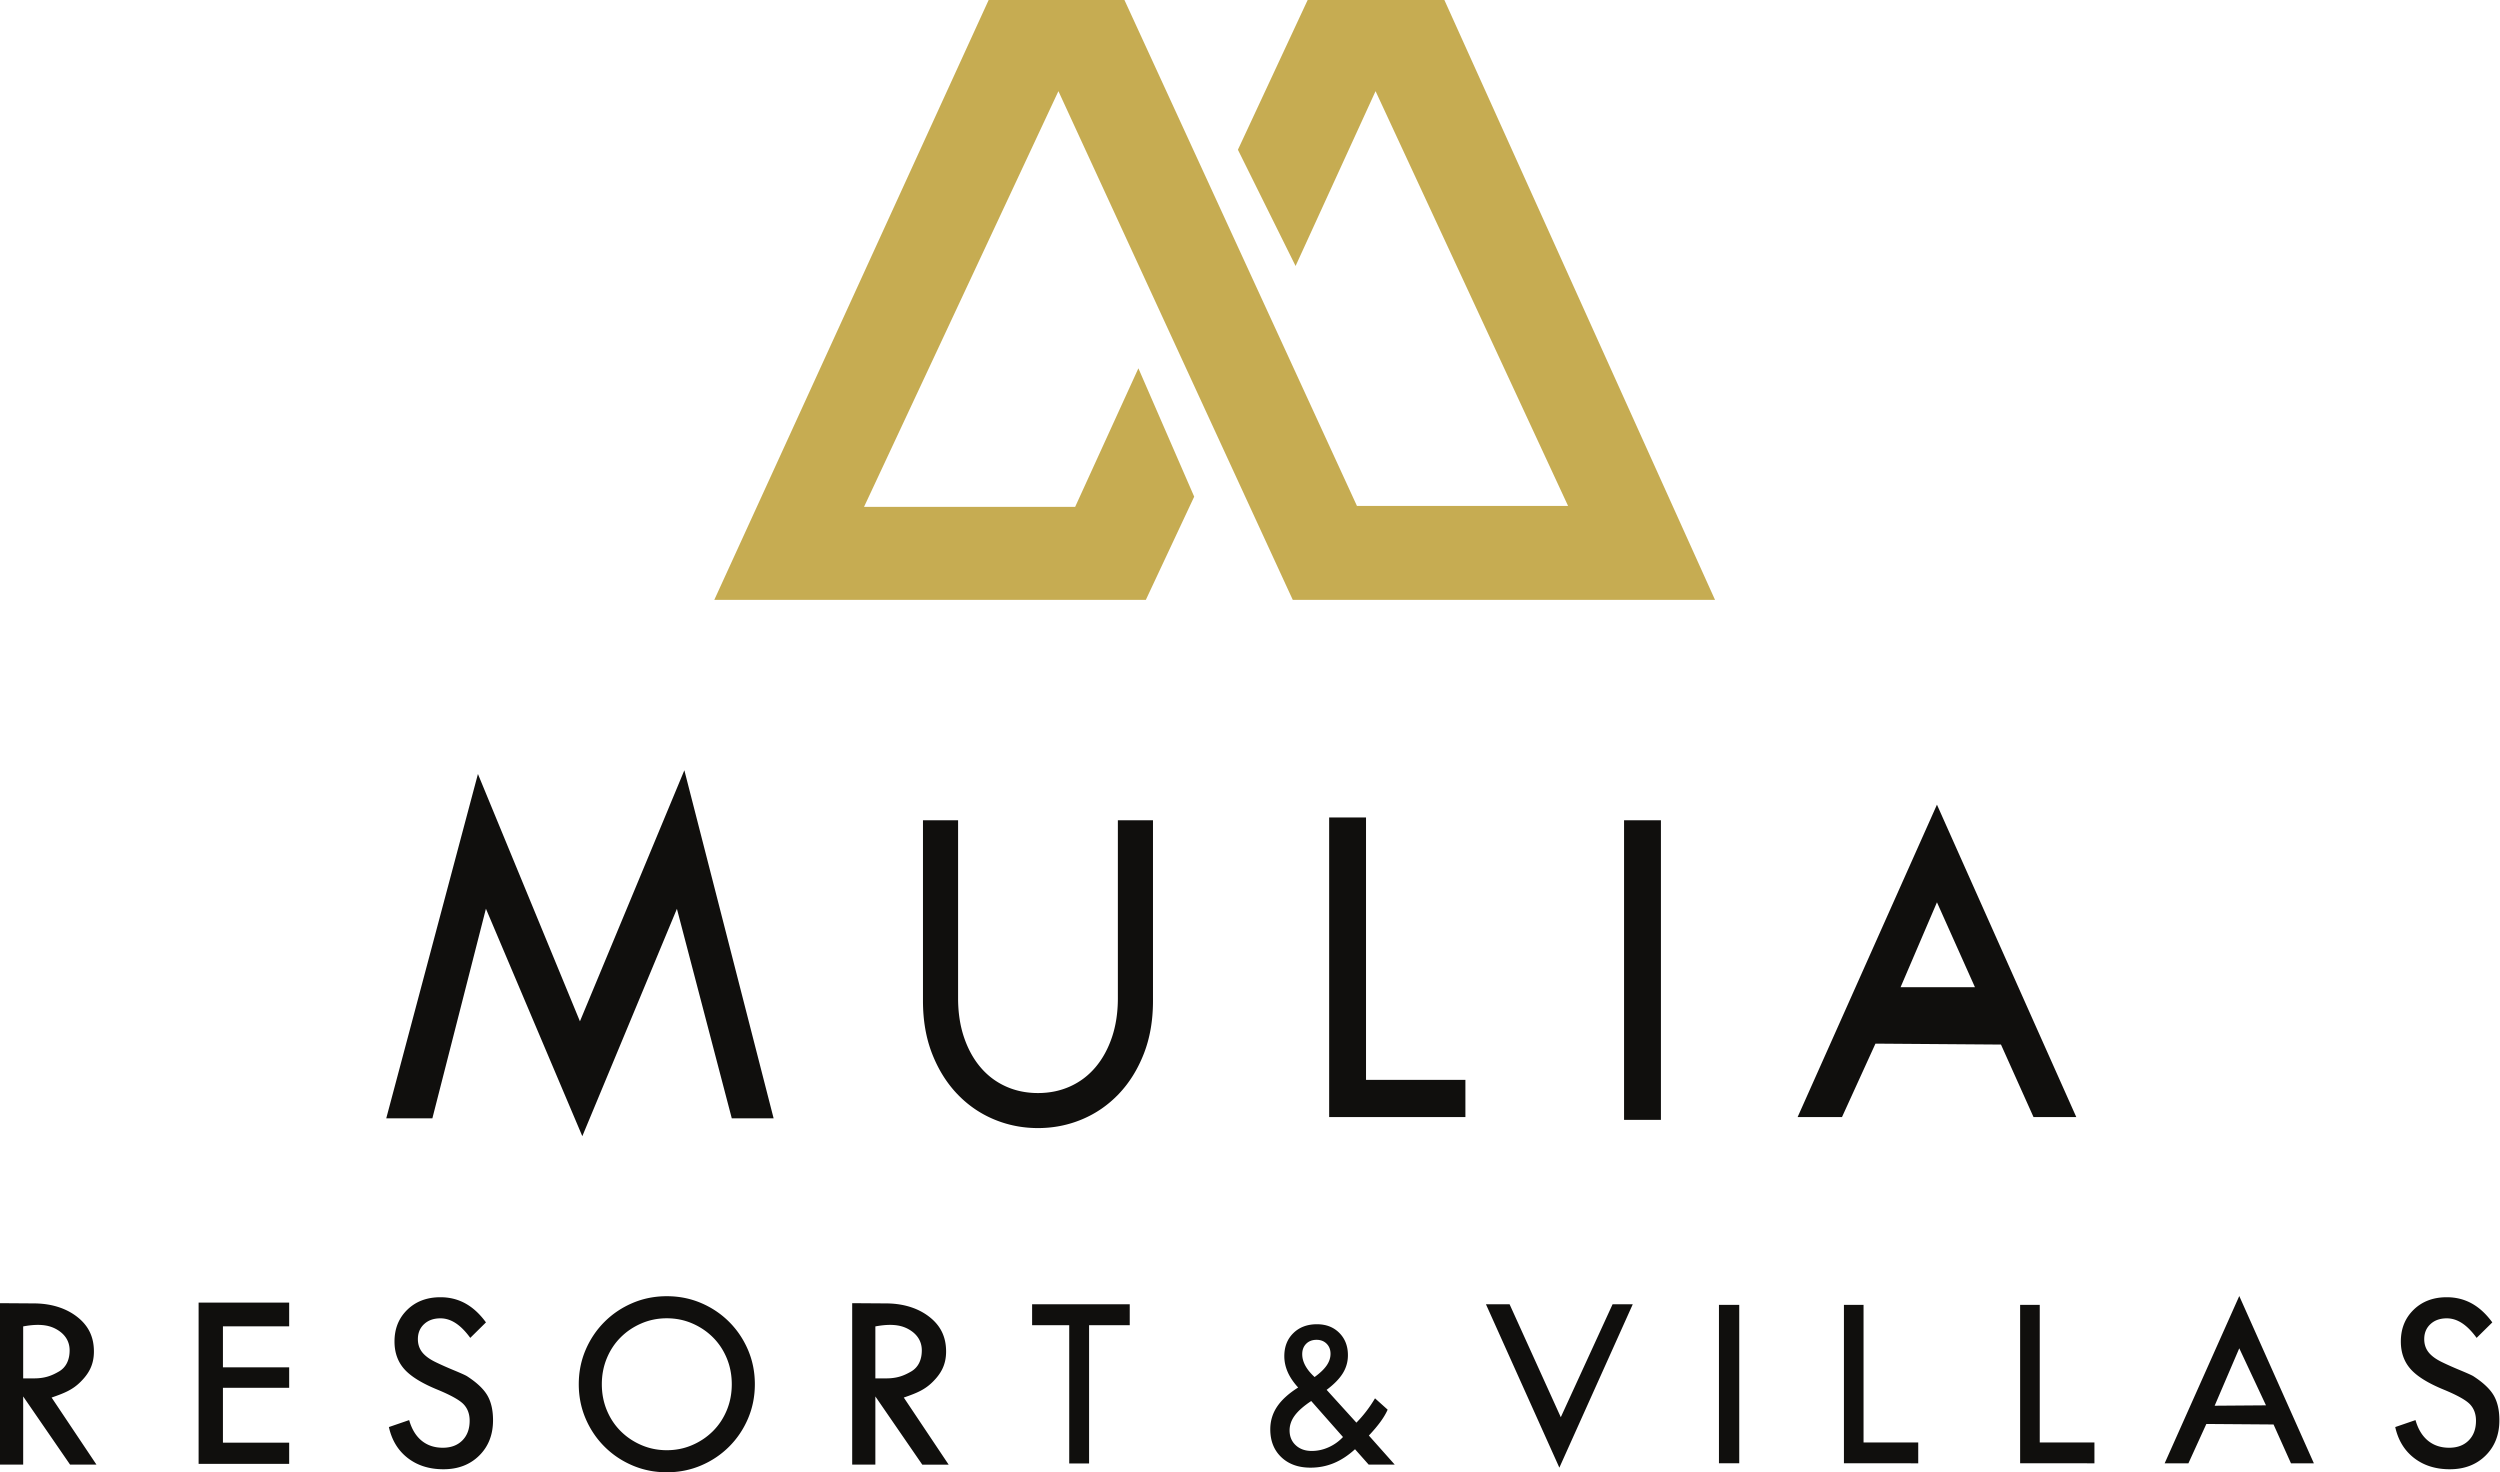
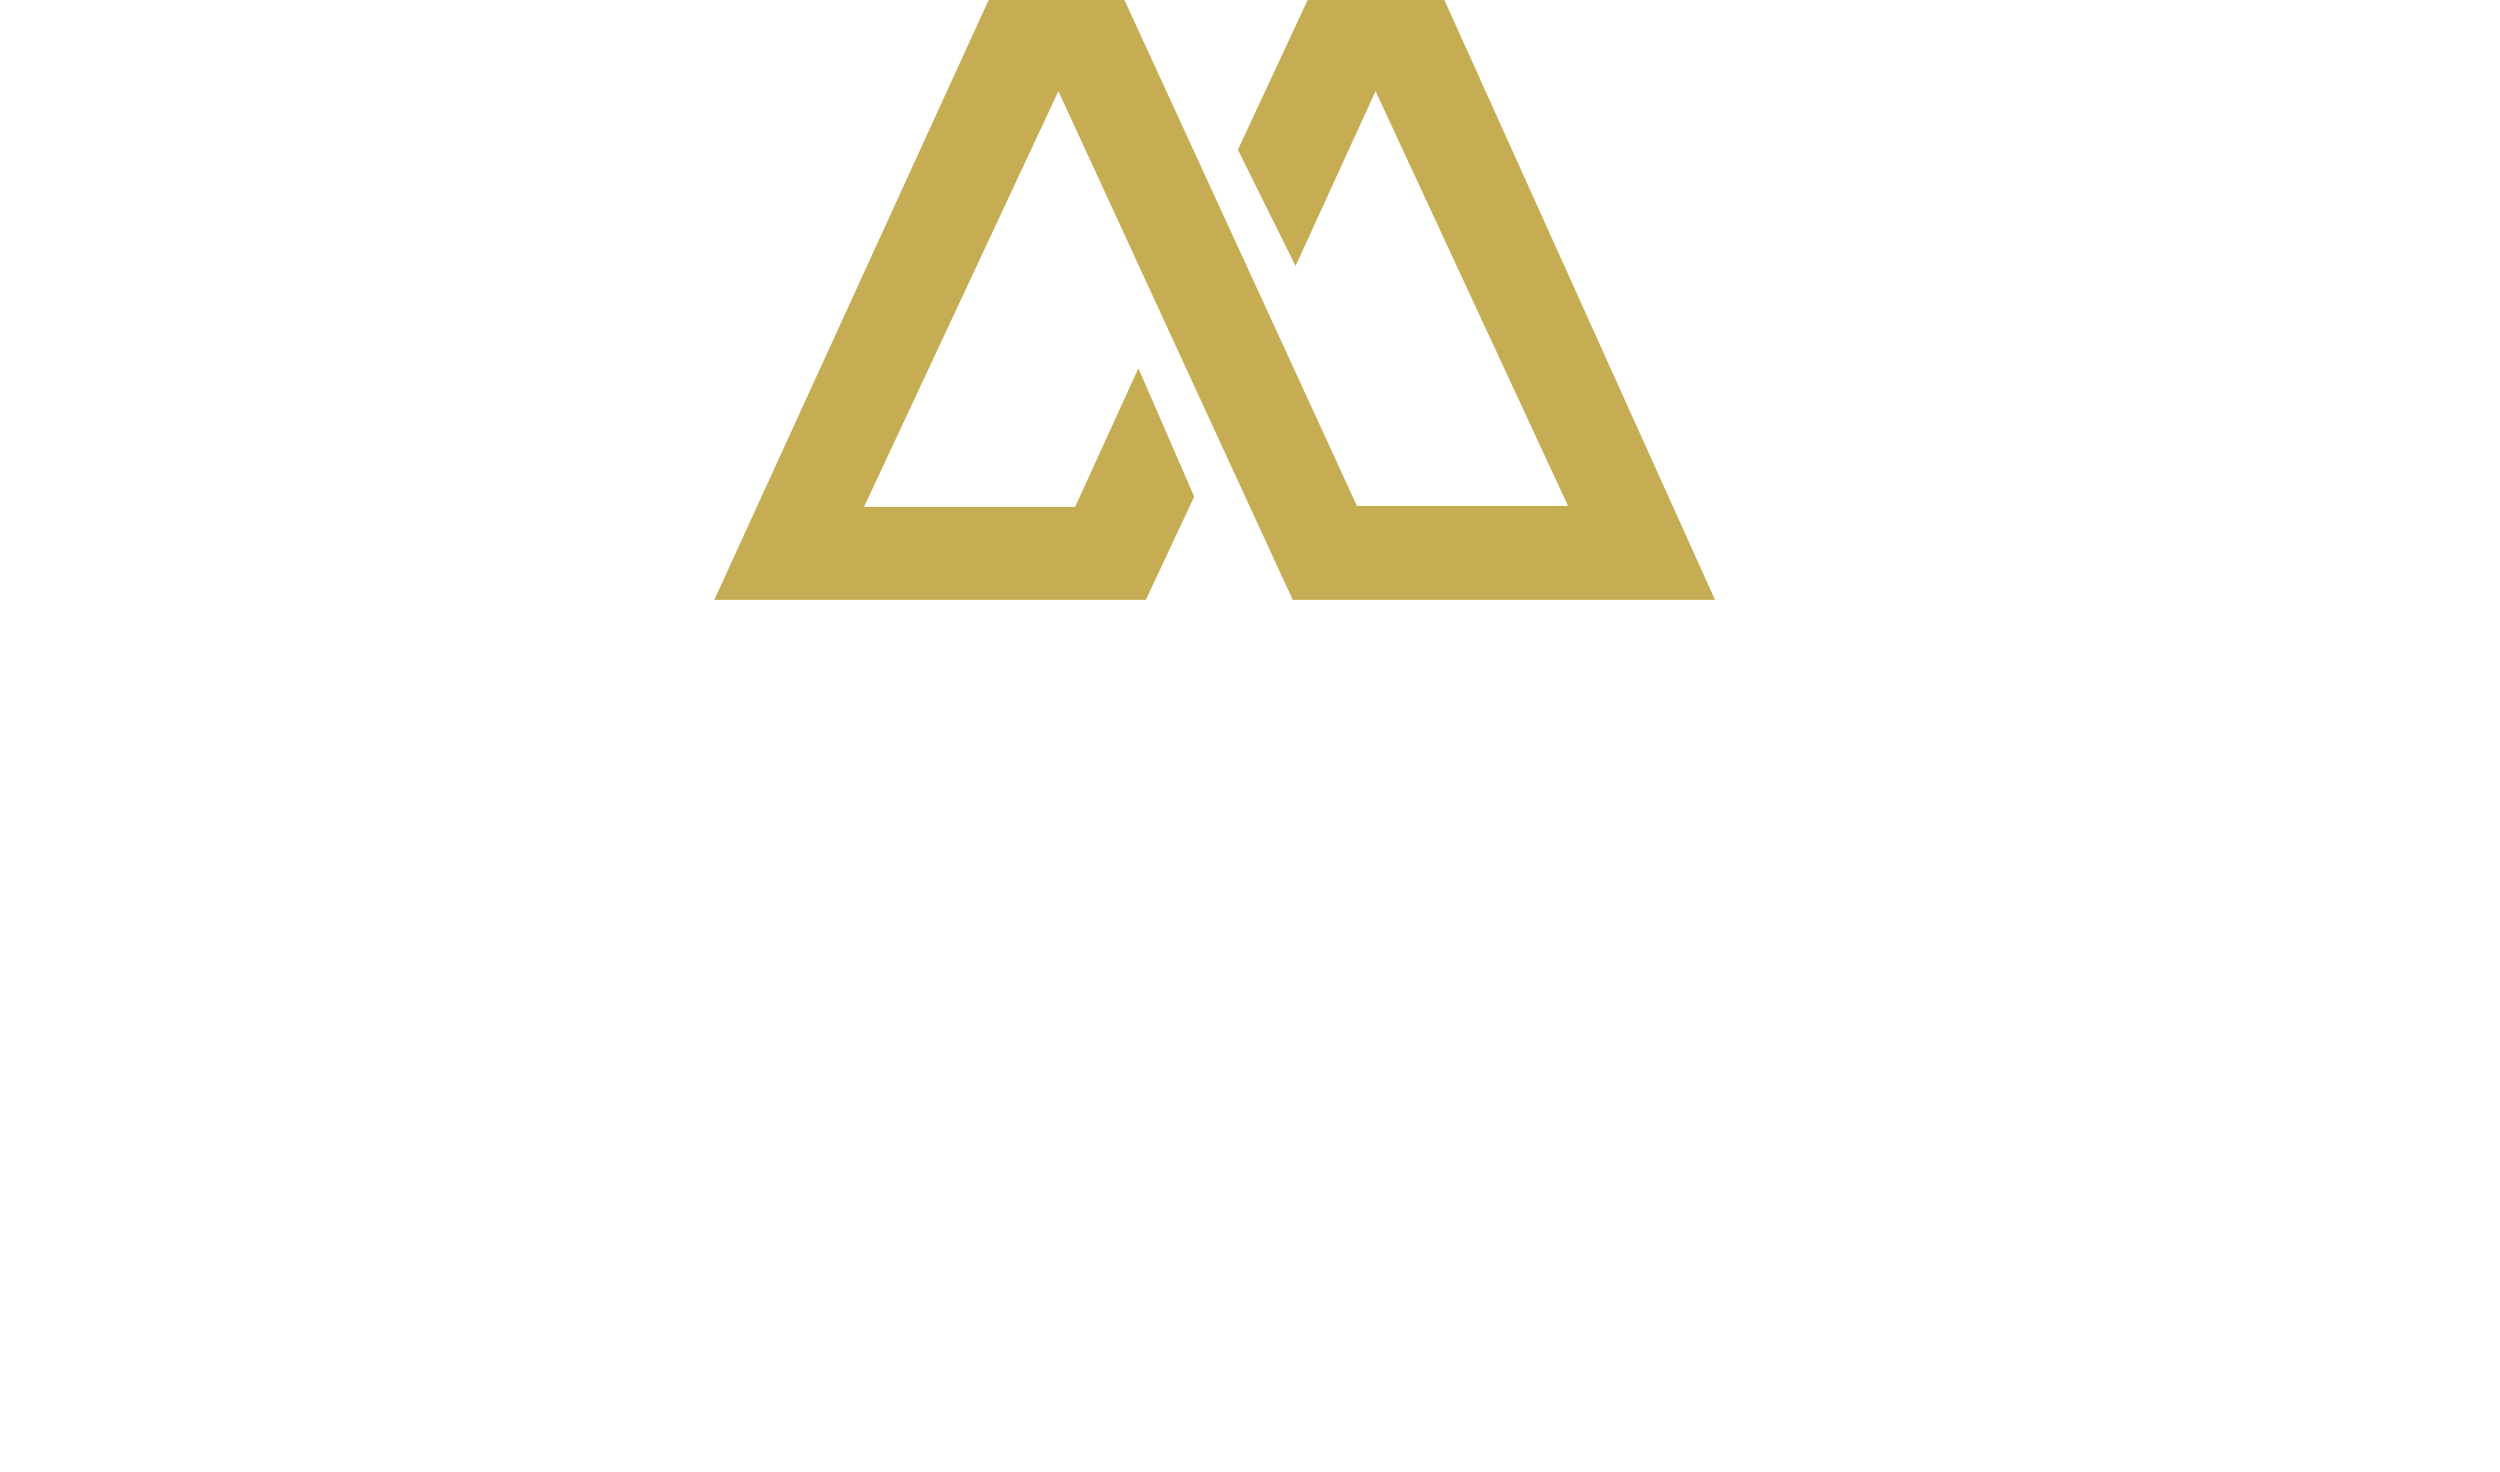
<svg xmlns="http://www.w3.org/2000/svg" height="703.556" width="1194.667" viewBox="0 0 1194.667 703.556">
  <defs>
    <clipPath id="a">
-       <path d="M0 0h896v527.667H0z" />
-     </clipPath>
+       </clipPath>
  </defs>
  <path d="M624.89 0l-33.334 71.555 27.556 55.555 38.221-83.556 92 198.224h-100.89L537.334.001h-64.888L341.333 286.667h206.222l23.112-49.333L544 175.998l-30.223 66.224H412.89l92.89-198.668 111.998 243.113h201.779L690.223.001z" fill="#c6ac52" />
  <g clip-path="url(#a)" transform="matrix(1.333 0 0 -1.333 0 703.556)">
-     <path d="M8.308 33.667h3.442c4.334-.083 6.862 1.006 9.375 2.458 2.513 1.451 3.834 4.094 3.834 7.584 0 3.609-2.028 5.93-4.334 7.333-2.305 1.402-5.625 2.5-12.317 1.25zm3.705 26.875c7.05 0 12.246-2.104 15.82-4.958 3.575-2.855 5.834-6.656 5.834-12.292 0-4.954-2.01-8.106-4.792-10.875-2.781-2.77-5.625-4-10.375-5.625L34.584 2.743h-9.46L8.309 27.188V2.743H0v57.882zM313.808 33.667h3.442c4.334-.083 6.862 1.006 9.375 2.458 2.513 1.451 3.834 4.094 3.834 7.584 0 3.609-2.028 5.93-4.334 7.333-2.305 1.402-5.625 2.5-12.317 1.25zm3.705 26.875c7.05 0 12.246-2.104 15.82-4.958 3.575-2.855 5.834-6.656 5.834-12.292 0-4.954-2.01-8.106-4.792-10.875-2.781-2.77-5.625-4-10.375-5.625l16.084-24.049h-9.46l-16.816 24.445V2.743H305.5v57.882zM71.2 3.015v57.809h32.466v-8.491H79.92V37.619h23.747v-7.322H79.92v-19.67h23.747V3.015zM139.412 16.214l7.266 2.496c.919-3.23 2.409-5.69 4.47-7.38 2.062-1.687 4.597-2.531 7.602-2.531 2.93 0 5.266.875 7.005 2.627 1.739 1.75 2.609 4.103 2.609 7.059 0 2.385-.708 4.335-2.124 5.852-1.416 1.515-4.56 3.277-9.427 5.29-5.64 2.31-9.613 4.78-11.924 7.414-2.31 2.634-3.465 5.912-3.465 9.839 0 4.618 1.534 8.42 4.602 11.4 3.068 2.982 7.024 4.473 11.867 4.473 3.279 0 6.266-.746 8.96-2.236 2.697-1.49 5.149-3.751 7.36-6.782l-5.626-5.551c-1.714 2.359-3.453 4.117-5.217 5.27-1.763 1.156-3.59 1.735-5.477 1.735-2.41 0-4.36-.691-5.85-2.07-1.49-1.378-2.235-3.173-2.235-5.384 0-1.763.484-3.292 1.453-4.584.969-1.291 2.52-2.47 4.657-3.54 1.913-.942 4.174-1.955 6.782-3.035 2.608-1.081 4.186-1.796 4.732-2.141 3.527-2.286 5.96-4.59 7.303-6.912 1.342-2.325 2.012-5.287 2.012-8.887 0-5.167-1.652-9.385-4.955-12.651-3.304-3.266-7.577-4.9-12.818-4.9-5.068 0-9.334 1.342-12.8 4.025-3.465 2.683-5.72 6.383-6.762 11.104M858.665 16.214l7.266 2.496c.919-3.23 2.409-5.69 4.471-7.38 2.061-1.687 4.595-2.531 7.601-2.531 2.932 0 5.266.875 7.005 2.627 1.739 1.75 2.608 4.103 2.608 7.059 0 2.385-.708 4.335-2.124 5.852-1.416 1.515-4.557 3.277-9.428 5.29-5.638 2.31-9.612 4.78-11.921 7.414-2.311 2.634-3.466 5.912-3.466 9.839 0 4.618 1.534 8.42 4.601 11.4 3.069 2.982 7.025 4.473 11.867 4.473 3.28 0 6.267-.746 8.962-2.236 2.696-1.49 5.148-3.751 7.36-6.782l-5.627-5.551c-1.714 2.359-3.453 4.117-5.217 5.27-1.764 1.156-3.59 1.735-5.478 1.735-2.409 0-4.359-.691-5.849-2.07-1.49-1.378-2.235-3.173-2.235-5.384 0-1.763.484-3.292 1.453-4.584.968-1.291 2.52-2.47 4.657-3.54 1.913-.942 4.174-1.955 6.782-3.035 2.608-1.081 4.186-1.796 4.732-2.141 3.527-2.286 5.96-4.59 7.303-6.912 1.341-2.325 2.012-5.287 2.012-8.887 0-5.167-1.652-9.385-4.955-12.651-3.305-3.266-7.577-4.9-12.818-4.9-5.068 0-9.334 1.342-12.799 4.025-3.466 2.683-5.72 6.383-6.763 11.104M262.334 31.56c0 3.332-.6 6.439-1.792 9.325-1.195 2.887-2.853 5.386-4.972 7.496-2.12 2.113-4.6 3.779-7.434 4.998-2.838 1.22-5.87 1.829-9.093 1.829-3.225 0-6.256-.61-9.092-1.83-2.838-1.218-5.317-2.884-7.436-4.997-2.12-2.11-3.777-4.61-4.971-7.496-1.195-2.886-1.792-5.993-1.792-9.324 0-3.332.597-6.44 1.792-9.325 1.194-2.886 2.852-5.385 4.97-7.495 2.12-2.114 4.599-3.781 7.437-4.997 2.836-1.221 5.867-1.83 9.092-1.83 3.224 0 6.255.609 9.093 1.83 2.835 1.216 5.315 2.883 7.434 4.997 2.119 2.11 3.777 4.609 4.972 7.495 1.193 2.885 1.792 5.993 1.792 9.325m8.27 0c0-4.381-.82-8.484-2.454-12.31-1.635-3.826-3.886-7.172-6.756-10.043-2.87-2.868-6.216-5.122-10.041-6.753-3.827-1.636-7.93-2.456-12.31-2.456-4.382 0-8.484.82-12.31 2.456-3.826 1.63-7.172 3.885-10.041 6.753-2.87 2.87-5.123 6.217-6.756 10.043-1.636 3.826-2.453 7.929-2.453 12.31 0 4.38.817 8.48 2.453 12.31 1.633 3.825 3.887 7.17 6.756 10.042 2.869 2.869 6.215 5.12 10.04 6.755 3.827 1.634 7.929 2.454 12.31 2.454 4.38 0 8.484-.82 12.31-2.454 3.826-1.634 7.173-3.886 10.042-6.755 2.87-2.871 5.12-6.217 6.756-10.041 1.635-3.83 2.454-7.93 2.454-12.311M390.424 52.723V3.166h-7.118v49.557H370v7.517h35v-7.517zM471.27 34.147c1.985 1.446 3.434 2.839 4.344 4.173.91 1.334 1.366 2.715 1.366 4.14 0 1.49-.466 2.7-1.399 3.63-.93.932-2.129 1.398-3.597 1.398-1.552 0-2.798-.477-3.74-1.427-.94-.952-1.41-2.193-1.41-3.725 0-1.364.372-2.734 1.116-4.11.745-1.375 1.85-2.735 3.32-4.08m-1.21-8.595c-2.71-1.8-4.68-3.536-5.91-5.213-1.231-1.673-1.846-3.454-1.846-5.336 0-2.17.735-3.94 2.202-5.304 1.469-1.365 3.382-2.048 5.74-2.048 2.09 0 4.116.444 6.082 1.334a15.902 15.902 0 0 1 5.12 3.66zm20.602-22.803l-4.903 5.523c-2.44-2.234-4.969-3.895-7.586-4.98-2.617-1.086-5.404-1.63-8.36-1.63-4.364 0-7.861 1.257-10.487 3.77-2.628 2.514-3.942 5.838-3.942 9.976 0 2.977.812 5.68 2.436 8.113 1.624 2.43 4.142 4.72 7.553 6.872-1.695 1.86-2.946 3.719-3.752 5.568-.807 1.853-1.21 3.74-1.21 5.664 0 3.392 1.08 6.148 3.243 8.268 2.161 2.119 4.978 3.18 8.454 3.18 3.288 0 5.962-1.033 8.02-3.103 2.057-2.067 3.087-4.736 3.087-8.005 0-2.316-.604-4.463-1.815-6.437-1.21-1.977-3.149-3.966-5.819-5.973l10.674-11.76a44.407 44.407 0 0 1 3.57 4.113 46.06 46.06 0 0 1 3.101 4.607l4.53-4.064c-.6-1.366-1.454-2.81-2.56-4.328-1.106-1.521-2.498-3.171-4.173-4.95l9.275-10.424zM559.013 1.661l-26.32 58.578h8.474l18.362-40.495 18.567 40.495h7.237zM623.5 3.222h-7.274v56.803h7.274zM661.03 3.223v56.802h7.033V10.702h19.604v-7.48zM724.196 3.223v56.802h7.034V10.702h19.603v-7.48zM262.334 126.89L242.667 202l-33.912-81.516-34.558 81.553L155 126.89h-16.534l32.867 123.442 36.566-88.667 37.434 90 32-124.775zM413.334 168.993c0-7.05-1.102-13.383-3.305-18.999-2.203-5.617-5.193-10.408-8.97-14.373-3.777-3.965-8.159-6.995-13.14-9.086-4.983-2.092-10.255-3.14-15.814-3.14-5.562 0-10.834 1.048-15.815 3.14-4.985 2.091-9.364 5.121-13.14 9.086-3.777 3.965-6.767 8.756-8.97 14.373-2.203 5.616-3.304 11.948-3.304 19v64.751h12.588v-63.762c0-5.177.708-9.857 2.125-14.043 1.416-4.185 3.383-7.763 5.9-10.737 2.518-2.975 5.533-5.262 9.05-6.856 3.513-1.598 7.369-2.395 11.566-2.395 4.194 0 8.049.797 11.566 2.395 3.514 1.594 6.53 3.881 9.048 6.856 2.518 2.974 4.485 6.552 5.902 10.737 1.416 4.186 2.124 8.866 2.124 14.043v63.762h12.589zM476.488 127.334v107.411h13.217v-94.078h35.628v-13.333zM582.208 233.745h13.217V126.334h-13.217zM694.379 204.334l-13.046-30.442H708zm34.62-77l-11.666 26-45 .333-12-26.333h-15.908l49.954 112 49.954-112zM802.754 44.45l-8.822-20.588 18.4.138zM821.29 3.22l-6.246 13.92-24.094.18-6.425-14.1h-8.517l26.746 59.966L829.5 3.221z" fill="#100f0d" />
-   </g>
+     </g>
</svg>